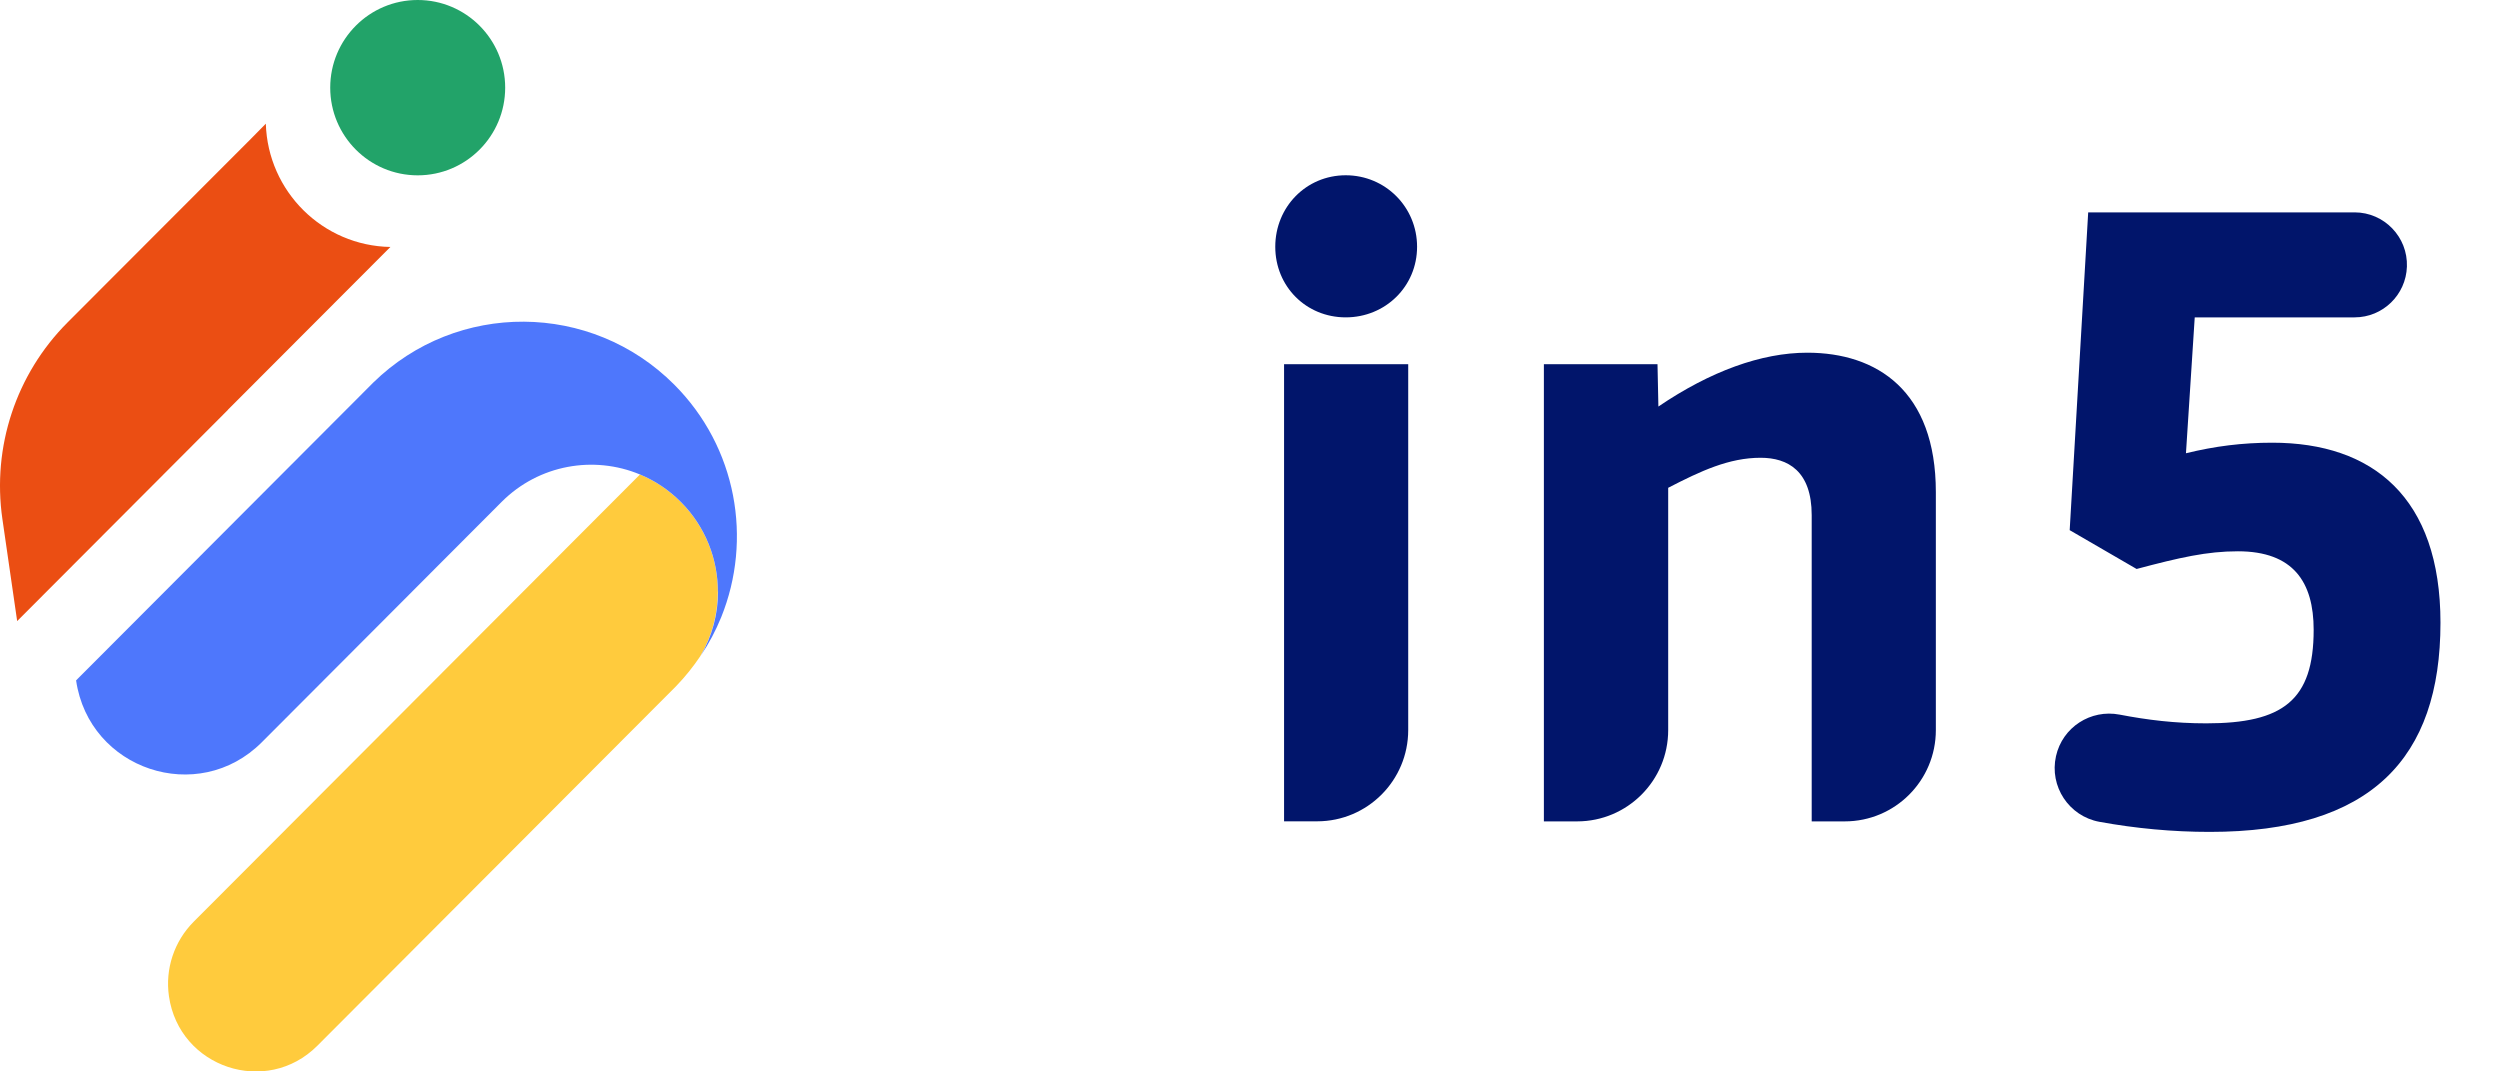
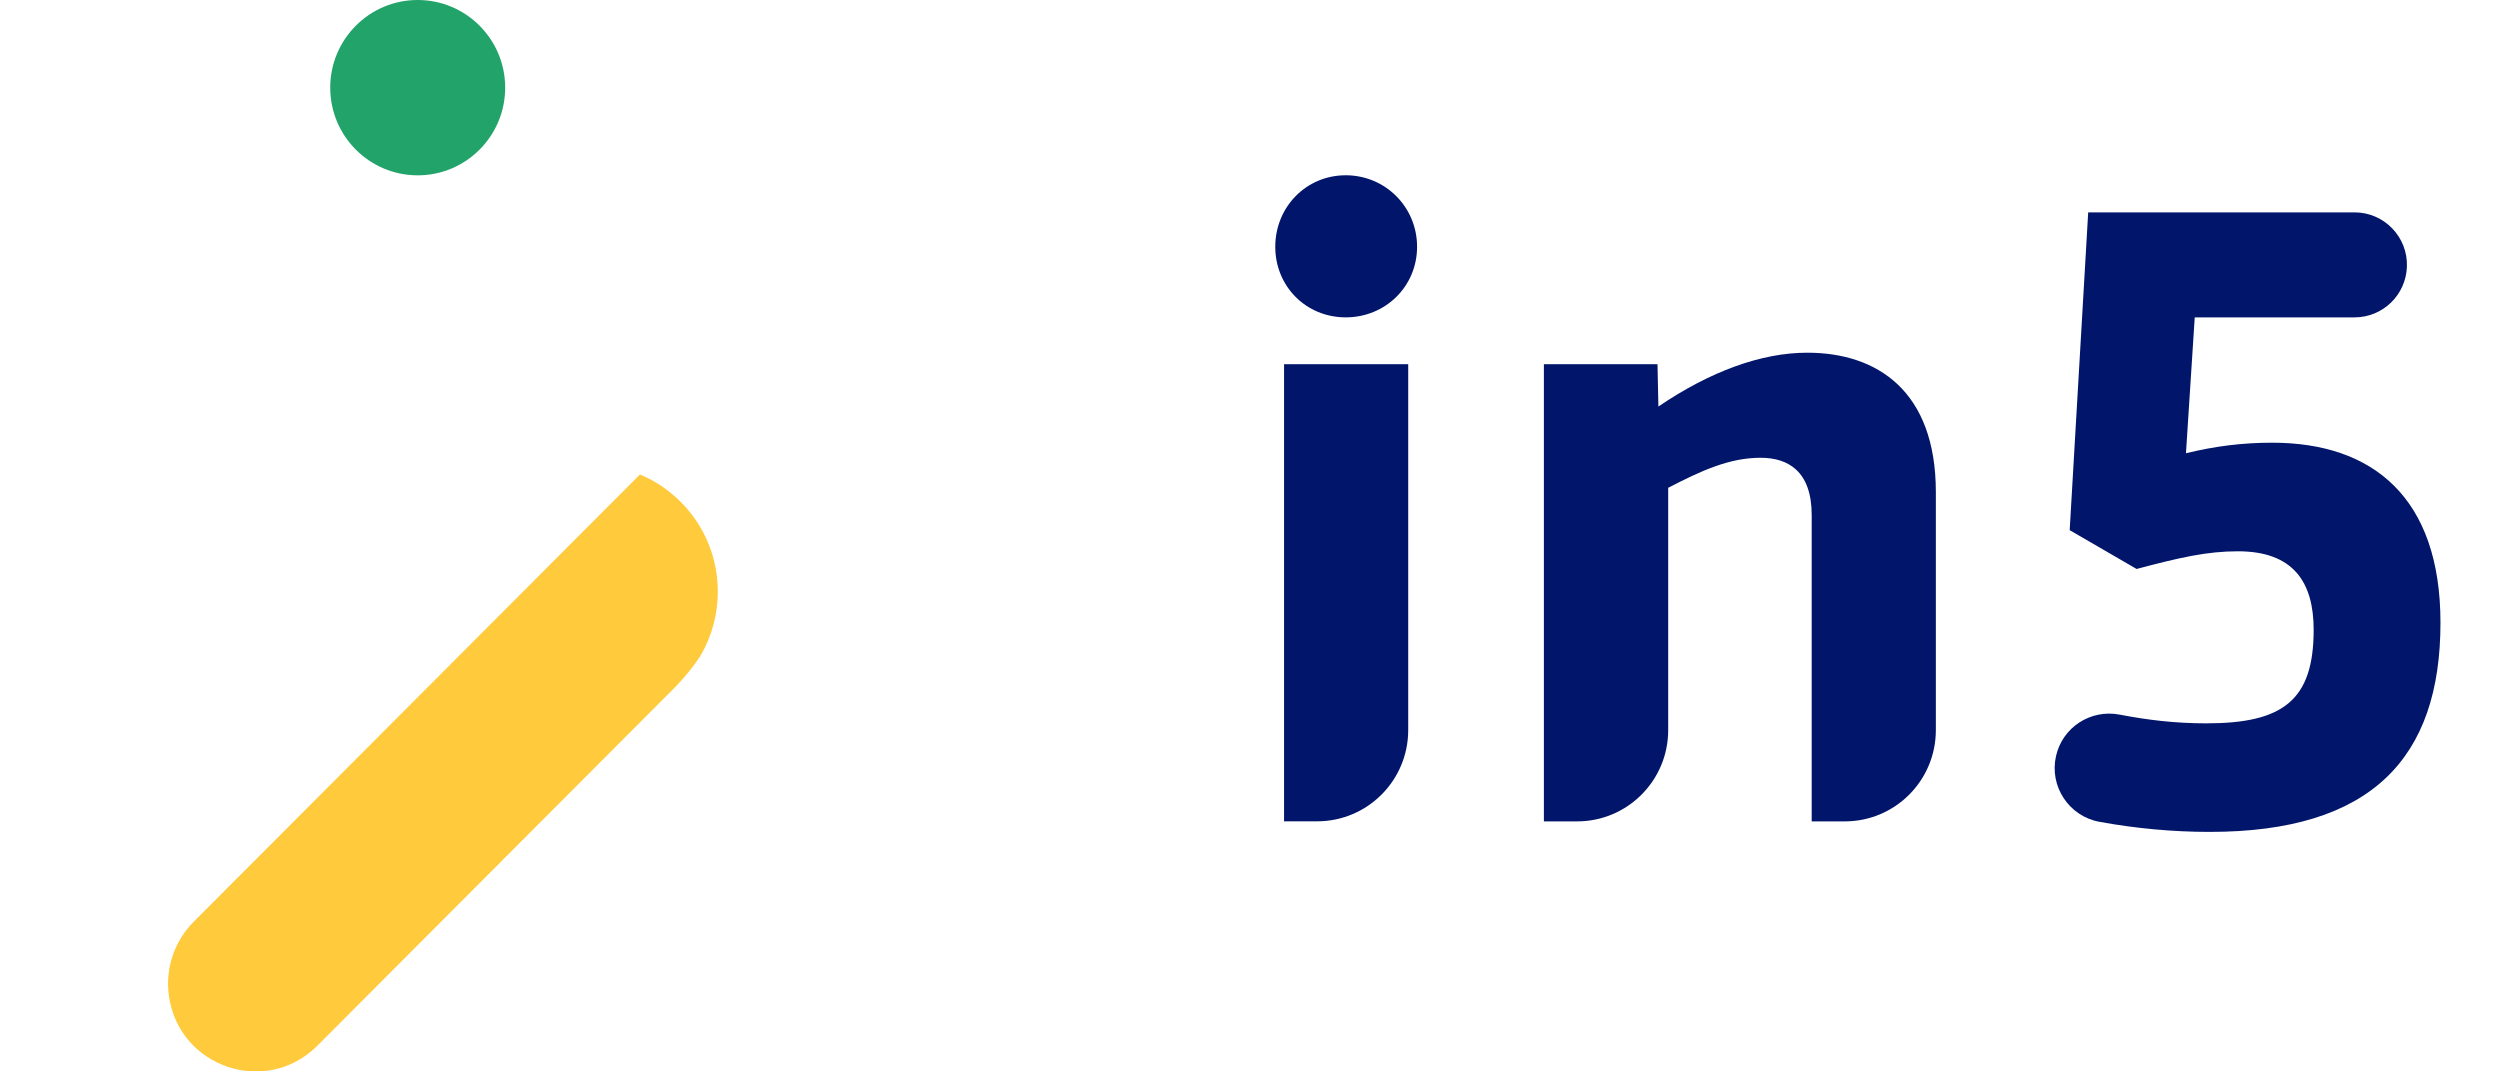
<svg xmlns="http://www.w3.org/2000/svg" width="112" height="48" viewBox="0 0 112 48" fill="none">
  <g clip-path="url(#clip0_11901_2997)">
    <path d="M28.67 21.257C29.335 21.532 29.957 21.945 30.497 22.485C31.604 23.595 32.159 25.05 32.159 26.508C32.159 27.501 31.899 28.497 31.381 29.381C31.381 29.39 31.378 29.393 31.372 29.399C31.055 29.87 30.695 30.322 30.286 30.744L28.868 32.165L25.889 35.151L14.218 46.848C11.936 49.134 8.03 47.832 7.569 44.632C7.392 43.406 7.804 42.171 8.676 41.294L28.667 21.26L28.67 21.257Z" fill="#FFCB3D" />
-     <path d="M32.162 26.508C32.162 25.05 31.607 23.595 30.5 22.485C29.957 21.942 29.338 21.532 28.673 21.257C26.611 20.395 24.147 20.808 22.473 22.485L19.551 25.413L17.868 27.101L11.729 33.253C8.874 36.114 3.989 34.485 3.409 30.481L16.633 17.229L16.721 17.14C20.472 13.472 26.483 13.503 30.204 17.229C31.61 18.638 32.488 20.374 32.839 22.192C33.189 24.011 33.013 25.909 32.311 27.648C32.067 28.25 31.762 28.828 31.39 29.378C31.912 28.491 32.168 27.495 32.168 26.505L32.162 26.508Z" fill="#4E77FC" />
    <path d="M18.713 7.855C20.877 7.855 22.632 6.096 22.632 3.927C22.632 1.758 20.877 0 18.713 0C16.549 0 14.794 1.758 14.794 3.927C14.794 6.096 16.549 7.855 18.713 7.855Z" fill="#22A369" />
-     <path d="M17.49 11.064C14.458 11.012 12 8.579 11.909 5.541L11.253 6.207L4.864 12.604L3.022 14.45C0.72 16.758 -0.36 20.019 0.107 23.25L0.769 27.825L10.21 18.363C10.21 18.363 10.21 18.36 10.21 18.357L17.493 11.061L17.49 11.064Z" fill="#EB4E13" />
    <path d="M60.289 7.852C62.064 7.852 63.485 9.276 63.485 11.055C63.485 12.834 62.064 14.218 60.289 14.218C58.514 14.218 57.132 12.834 57.132 11.055C57.132 9.276 58.514 7.852 60.289 7.852ZM63.088 16.315V32.706C63.088 34.965 61.262 36.795 59.008 36.795H57.526V16.315H63.088Z" fill="#01156B" />
    <path d="M69.166 36.798V16.315H74.256L74.296 18.213C76.623 16.633 78.913 15.801 80.965 15.801C84.082 15.801 86.726 17.501 86.726 22.049V32.709C86.726 34.968 84.9 36.798 82.646 36.798H81.164V23.078C81.164 21.101 80.099 20.508 78.876 20.508C77.455 20.508 76.193 21.101 74.735 21.853V32.709C74.735 34.968 72.908 36.798 70.655 36.798H69.172H69.166Z" fill="#01156B" />
    <path d="M107.83 11.944C107.787 13.213 106.75 14.218 105.485 14.218H98.324L97.931 20.306C99.233 19.988 100.456 19.833 101.798 19.833C106.296 19.833 109.333 22.284 109.333 27.898C109.333 33.986 106.217 37.269 98.995 37.269C97.333 37.269 95.671 37.113 94.052 36.817C92.688 36.566 91.804 35.23 92.109 33.873C92.399 32.581 93.661 31.765 94.96 32.015C96.201 32.254 97.443 32.406 98.84 32.406C102.273 32.406 103.652 31.379 103.652 28.216C103.652 26.08 102.743 24.698 100.258 24.698C98.876 24.698 97.653 24.976 95.72 25.49L92.722 23.751L93.551 9.514H105.485C106.811 9.514 107.876 10.618 107.83 11.947V11.944Z" fill="#01156B" />
  </g>
  <defs>
    <clipPath id="clip0_11901_2997">
      <rect width="112" height="48" fill="white" />
    </clipPath>
  </defs>
</svg>